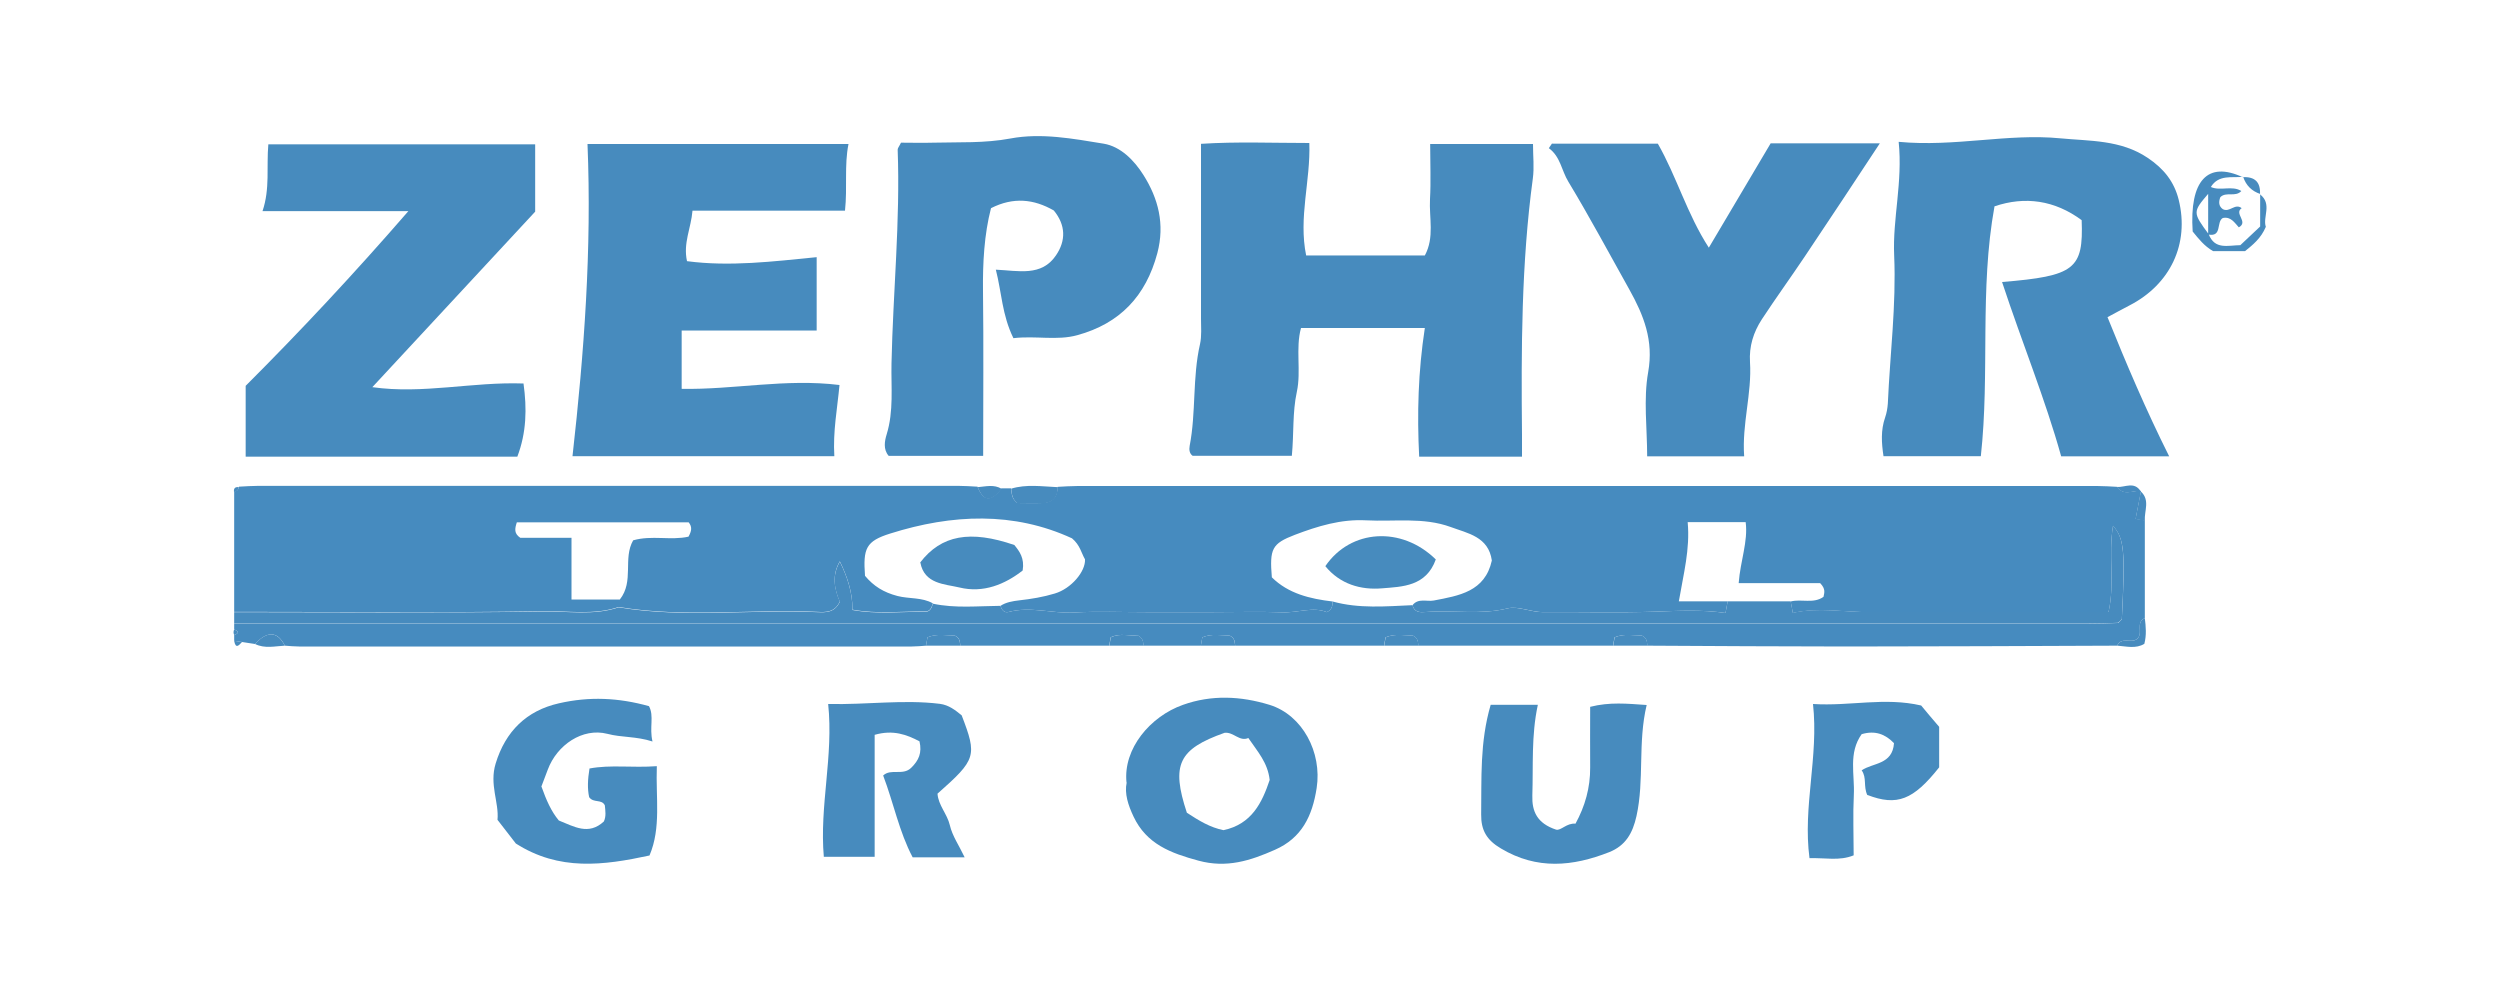
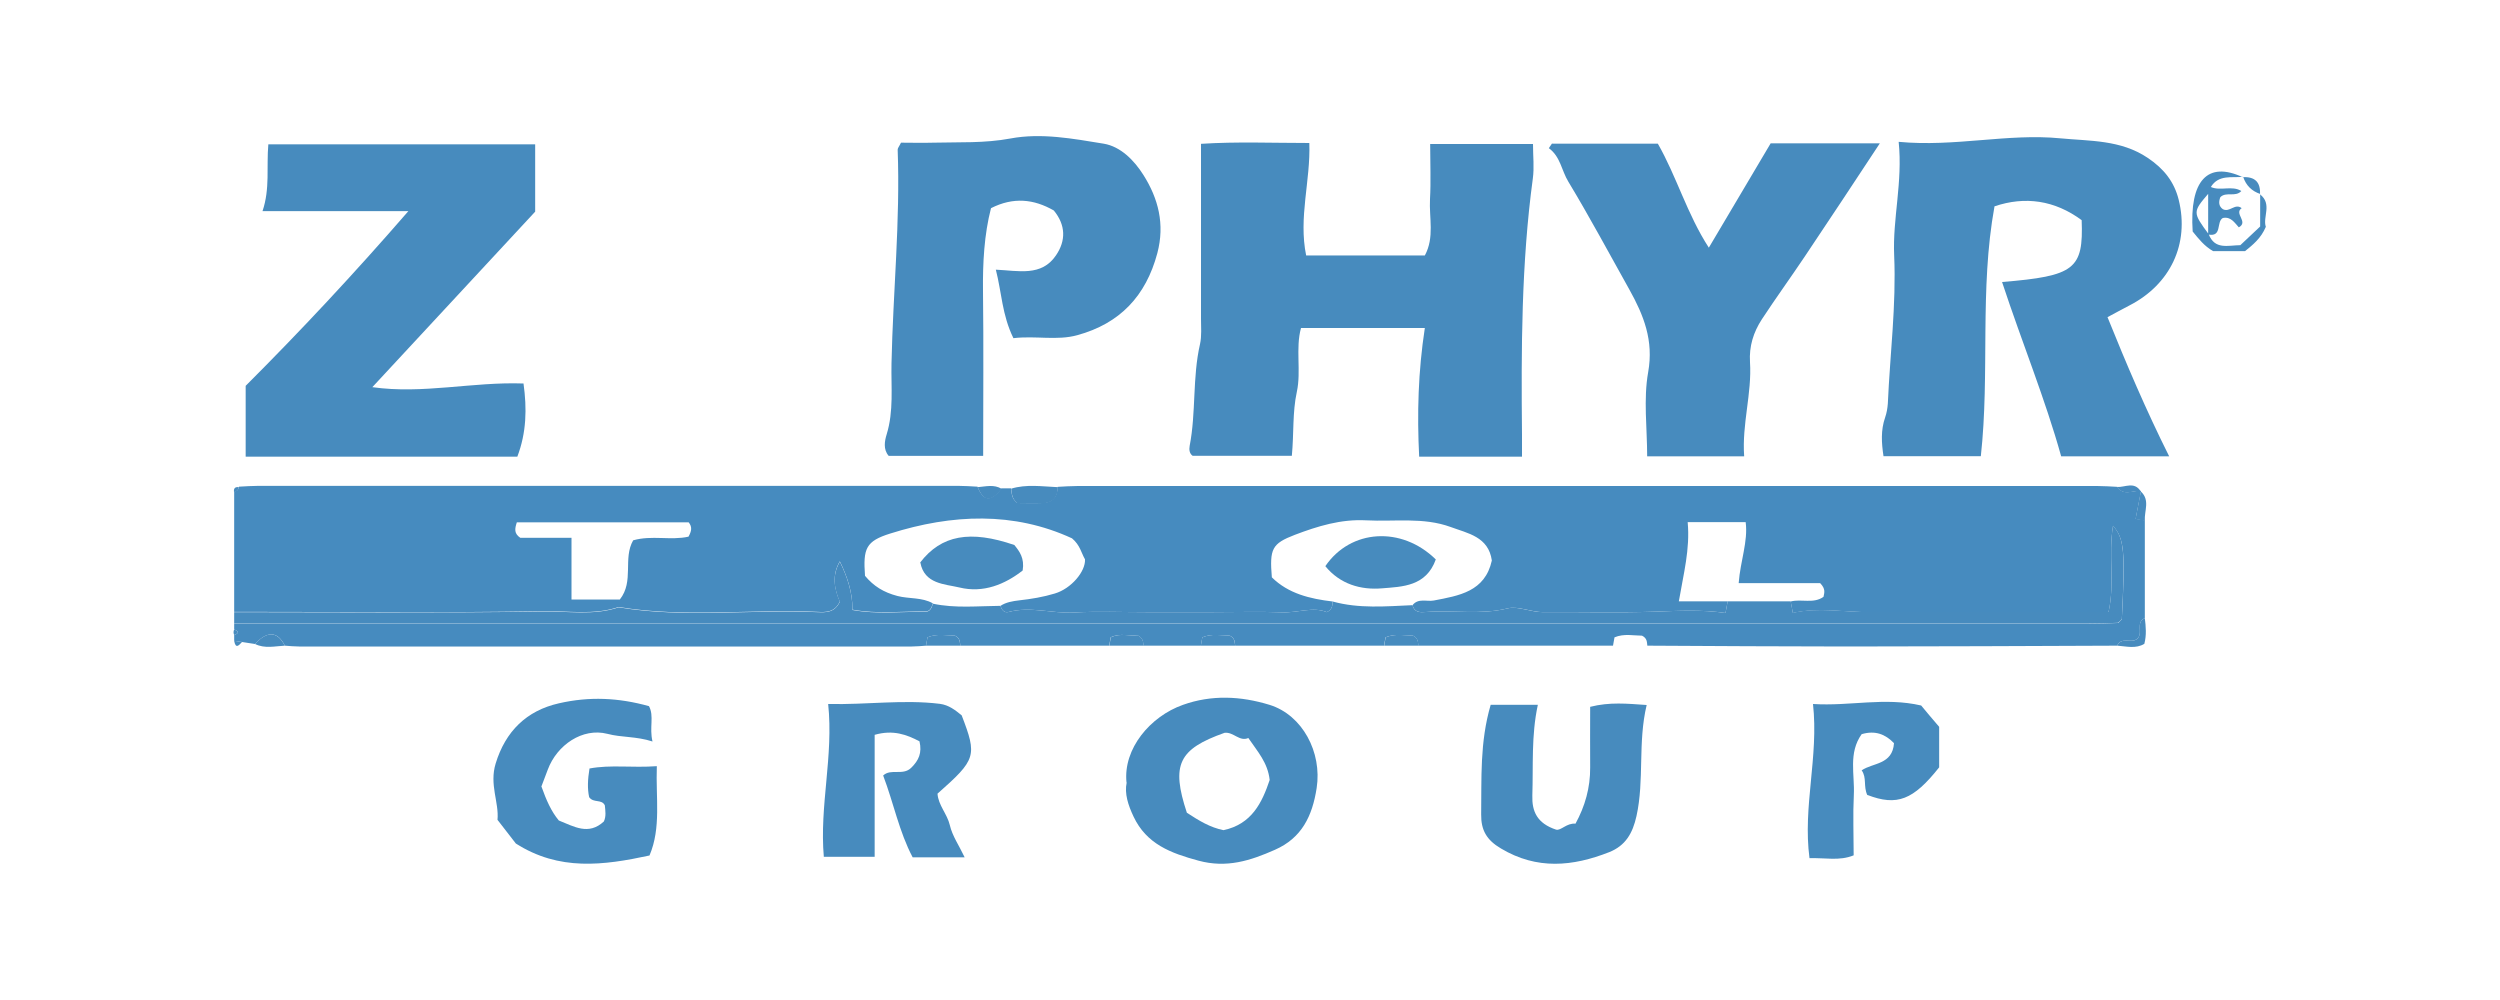
<svg xmlns="http://www.w3.org/2000/svg" id="Layer_1" data-name="Layer 1" viewBox="0 0 150 60">
  <defs>
    <style> .cls-1 { fill: #478bbe; } .cls-1, .cls-2 { stroke-width: 0px; } .cls-2 { fill: #468bbf; } </style>
  </defs>
  <g id="GQAibQ">
    <g>
      <path class="cls-2" d="M128.69,31.24c0,1.95,0,3.9,0,5.85-.6.26-.04.96-.5,1.27-.35.24-.91-.16-1.16.38-5.41.02-10.82.05-16.23.05-3.99,0-7.97-.03-11.96-.05-.03-.21,0-.44-.32-.6-.49,0-1.08-.14-1.65.1-.03.19-.06.34-.09.5-3.89,0-7.79,0-11.68,0-.03-.21,0-.44-.32-.6-.49,0-1.08-.14-1.65.1-.03.19-.06.34-.09.5-2.98,0-5.96,0-8.93,0-.03-.21,0-.44-.32-.6-.5,0-1.08-.14-1.65.1-.03.19-.06.34-.09.5-1.15,0-2.29,0-3.44,0-.03-.21,0-.44-.37-.63-.44.08-1.03-.15-1.6.13-.03.18-.06.34-.09.5-2.98,0-5.96,0-8.93,0-.03-.21,0-.44-.32-.6-.49,0-1.08-.14-1.65.1-.03.19-.06.34-.09.5-.28.02-.57.05-.85.05-12.26,0-24.52,0-36.77,0-.28,0-.57-.03-.85-.05-.43-.87-1.05-.9-1.79-.1-.26-.04-.52-.08-.78-.12-.16-.02-.31-.05-.47-.07,0-.12,0-.23,0-.35.3-.11.29-.22,0-.33,0-.12,0-.23,0-.35,37.1,0,74.19,0,111.29,0,.57,0,1.14-.02,1.72-.04.05,0,.09-.06.13-.1.04-.04.08-.08.12-.12.21-4.09.15-4.84-.53-5.61-.29,1.76.12,3.48-.27,5.18h-9.52c-1.6,0-3.21,0-4.81,0-1.55,0-3.08-.3-4.61.05-.07-.35-.1-.52-.13-.69.65-.17,1.37.15,1.97-.28.05-.25.14-.47-.2-.82h-4.89c.1-1.34.57-2.5.42-3.66h-3.48c.15,1.63-.25,3.09-.53,4.75h2.93c-.03.17-.06.33-.13.7-1.4-.21-2.83-.13-4.25-.08-2.22.08-4.45,0-6.67.03-.74,0-1.54-.38-2.14-.23-1.65.41-3.28.09-4.91.22-.34.03-.7.03-.81-.41.35-.44.85-.2,1.28-.28,1.51-.29,3.07-.53,3.48-2.4-.2-1.43-1.45-1.63-2.47-2.01-1.64-.6-3.37-.31-5.07-.4-1.52-.08-2.91.35-4.28.87-1.38.53-1.52.84-1.38,2.55.99.98,2.29,1.29,3.65,1.45-.02.22,0,.46-.35.64-.83-.35-1.74.05-2.68.01-1.36-.05-2.73-.01-4.1-.01h-4.1c-1.42,0-2.85-.06-4.27.02-1.32.08-2.63-.39-3.95-.03-.25.07-.41-.13-.48-.37.34-.22.72-.28,1.13-.33.72-.08,1.44-.2,2.13-.41.98-.29,1.85-1.32,1.81-2.05-.22-.37-.29-.85-.78-1.26-3.49-1.61-7.19-1.46-10.9-.29-1.47.46-1.64.89-1.52,2.54.52.62,1.11.99,1.95,1.21.7.18,1.47.07,2.12.44-.06.23-.17.48-.41.48-1.46,0-2.93.17-4.41-.1,0-1.08-.32-1.99-.76-2.9-.49.83-.33,1.66,0,2.41-.31.66-.83.65-1.36.62-3.97-.18-7.95.37-11.91-.29-1.5.51-3.06.22-4.58.25-6.16.11-12.32.04-18.49.04,0-2.41,0-4.81,0-7.22.17-.02.26-.12.29-.29.4-.02.8-.05,1.19-.05,13.98,0,27.96,0,41.93,0,.4,0,.8.03,1.19.05.37.89.8.92,1.44.1.19,0,.38,0,.57,0,.06.26-.01.57.38.88.41,0,.96.02,1.51,0,.6-.03.9-.37.91-.97.4-.02.8-.05,1.2-.05,20.39,0,40.78,0,61.18,0,.4,0,.8.03,1.2.05.38.57.92.2,1.4.24,0,0,.02.02.02.02-.1.55-.21,1.1-.32,1.66.24.04.4.07.56.09ZM34.29,32.28v3.69h2.9c.87-1.1.17-2.45.8-3.55,1.11-.32,2.26.02,3.32-.22.19-.34.23-.59.01-.86h-10.31c-.13.4-.17.67.21.93h3.07Z" />
      <path class="cls-1" d="M91.3,27.4h-6.15c-.13-2.59-.06-5.11.34-7.72h-7.43c-.34,1.24.02,2.58-.25,3.83-.27,1.24-.17,2.49-.3,3.84h-5.95c-.2-.14-.22-.38-.18-.6.39-2.01.16-4.09.62-6.1.11-.49.06-1.03.06-1.54,0-3.43,0-6.86,0-10.48,2.17-.14,4.26-.05,6.5-.05.08,2.28-.66,4.46-.19,6.75h7.12c.59-1.09.25-2.26.31-3.38.06-1.07.01-2.15.01-3.31h6.17c0,.73.08,1.41-.01,2.07-.69,5.1-.7,10.23-.65,15.37,0,.39,0,.78,0,1.32Z" />
      <path class="cls-1" d="M120.13,16.92c4.36-.36,4.88-.77,4.77-3.71-1.62-1.2-3.4-1.45-5.23-.83-.91,5.01-.27,10-.82,14.99h-5.84c-.12-.79-.17-1.56.1-2.33.09-.26.14-.55.16-.83.13-2.96.51-5.91.38-8.88-.1-2.22.52-4.39.27-6.82,3.38.32,6.54-.52,9.71-.21,1.76.17,3.61.08,5.23,1.17.97.65,1.59,1.43,1.86,2.51.66,2.65-.5,5.09-2.96,6.35-.45.23-.89.48-1.31.7,1.13,2.8,2.3,5.55,3.7,8.35h-6.48c-.95-3.42-2.35-6.83-3.54-10.44Z" />
-       <path class="cls-1" d="M49,15.42v4.41h-8.1v3.5c3.12.06,6.22-.63,9.47-.23-.13,1.41-.4,2.78-.31,4.27h-15.71c.7-6.22,1.16-12.43.9-18.73h15.66c-.26,1.29-.06,2.58-.21,4h-9.15c-.09,1.07-.57,1.94-.33,3.03,2.57.34,5.14.02,7.78-.24Z" />
      <path class="cls-1" d="M14.74,27.41v-4.26c3.29-3.29,6.49-6.71,9.76-10.48h-8.75c.46-1.36.23-2.64.35-4.01h16.01v4.04c-3.23,3.48-6.46,6.97-9.77,10.53,3.04.43,6-.33,9.07-.22.21,1.51.18,2.94-.37,4.39H14.74Z" />
      <path class="cls-1" d="M60.8,20.28c-.68-1.39-.7-2.74-1.05-4.1,1.35.06,2.74.43,3.61-.86.6-.88.59-1.81-.13-2.69-1.2-.69-2.43-.82-3.77-.14-.41,1.59-.5,3.28-.48,4.99.04,3.25.01,6.51.01,9.87h-5.67c-.34-.39-.24-.9-.12-1.29.43-1.4.26-2.83.29-4.25.09-4.28.53-8.54.37-12.83,0-.1.09-.19.2-.42.6,0,1.28.02,1.95,0,1.54-.04,3.06.04,4.61-.25,1.86-.35,3.76.01,5.6.31,1.02.17,1.83,1,2.38,1.87.9,1.42,1.3,2.96.84,4.7-.69,2.58-2.25,4.22-4.8,4.92-1.23.34-2.49.02-3.84.18Z" />
      <path class="cls-1" d="M93.15,8.62h6.32c1.12,1.95,1.76,4.24,3.06,6.24,1.2-2.03,2.47-4.16,3.71-6.26h6.55c-1.53,2.32-3,4.55-4.49,6.77-.85,1.27-1.75,2.51-2.59,3.79-.5.77-.77,1.61-.71,2.57.12,1.88-.49,3.7-.35,5.65h-5.82c0-1.7-.23-3.42.06-5.05.34-1.9-.27-3.42-1.13-4.96-1.21-2.16-2.38-4.35-3.66-6.47-.41-.67-.47-1.5-1.17-2.01.06-.09.13-.19.19-.28Z" />
      <path class="cls-1" d="M14.05,36.73c6.16,0,12.33.06,18.49-.04,1.52-.03,3.08.26,4.58-.25,3.96.66,7.94.11,11.91.29.53.02,1.04.04,1.36-.62-.33-.75-.49-1.57,0-2.41.44.9.76,1.82.76,2.9,1.48.27,2.95.1,4.41.1.24,0,.36-.25.41-.48,1.35.29,2.71.14,4.06.13.07.24.23.44.48.37,1.32-.36,2.63.11,3.95.03,1.42-.08,2.84-.02,4.27-.02h4.1c1.37,0,2.73-.04,4.1.01.93.04,1.85-.36,2.68-.01.35-.18.33-.42.35-.64,1.58.44,3.19.29,4.79.22.11.45.47.44.81.41,1.63-.13,3.26.19,4.91-.22.6-.15,1.4.24,2.14.23,2.22-.02,4.45.05,6.67-.03,1.42-.05,2.85-.13,4.25.08.07-.36.1-.53.13-.7,1.26,0,2.52,0,3.78,0,.03.17.07.33.13.69,1.53-.35,3.06-.04,4.61-.05,1.6-.01,3.21,0,4.81,0h9.52c.39-1.7-.02-3.42.27-5.18.68.77.73,1.52.53,5.61-.04.04-.08.08-.12.12-.04.04-.09.09-.13.1-.57.02-1.14.04-1.72.04-37.1,0-74.19,0-111.29,0,0-.23,0-.46,0-.69Z" />
      <path class="cls-1" d="M67.59,46.95c-.21-2.03,1.43-3.97,3.39-4.66,1.71-.61,3.46-.53,5.19,0,1.98.61,3.16,2.85,2.83,4.99-.26,1.68-.89,3-2.51,3.71-1.47.65-2.89,1.11-4.58.65-1.66-.45-3.12-.99-3.9-2.65-.32-.68-.55-1.37-.41-2.04ZM71.22,48.77c.72.47,1.39.88,2.19,1.04,1.69-.36,2.31-1.64,2.77-3.01-.11-1.04-.73-1.71-1.28-2.52-.53.24-.89-.38-1.43-.31-2.76.98-3.21,1.91-2.26,4.79Z" />
      <path class="cls-1" d="M32.49,47.2c.29.81.58,1.48,1.04,2.03.91.36,1.78.91,2.7.06.15-.31.09-.65.06-.97-.19-.39-.68-.12-.94-.49-.11-.5-.09-1.05.02-1.72,1.27-.24,2.56-.03,4.04-.14-.07,1.9.27,3.69-.44,5.36-2.78.6-5.42.94-8.02-.72-.26-.33-.64-.83-1.1-1.42.1-1.05-.5-2.11-.11-3.38.59-1.93,1.85-3.17,3.79-3.61,1.83-.42,3.58-.34,5.41.17.32.6.01,1.28.21,2.12-.99-.32-1.84-.23-2.71-.46-1.49-.38-3.02.67-3.57,2.14-.12.32-.24.63-.39,1.03Z" />
      <path class="cls-1" d="M89.44,42.29h2.83c-.4,1.85-.27,3.65-.33,5.44-.03.95.28,1.67,1.43,2.05.29.07.63-.41,1.16-.36.57-1.04.89-2.16.88-3.37-.01-1.19,0-2.38,0-3.64,1.18-.3,2.22-.19,3.39-.11-.54,2.26-.13,4.48-.61,6.66-.23,1.04-.66,1.78-1.64,2.17-2.19.86-4.33,1.07-6.49-.22-.87-.51-1.2-1.11-1.19-2.04.03-2.15-.09-4.32.57-6.58Z" />
      <path class="cls-1" d="M49.43,51.42c-.27-3.09.59-6.04.26-9.18,2.35.05,4.52-.28,6.7-.01.54.07.93.38,1.31.69.94,2.44.87,2.65-1.45,4.7.05.7.58,1.21.74,1.89.15.65.56,1.23.89,1.93h-3.12c-.81-1.53-1.14-3.25-1.77-4.91.47-.44,1.18.03,1.68-.46.46-.45.66-.9.5-1.59-.76-.4-1.58-.71-2.69-.39v7.32h-3.05Z" />
      <path class="cls-1" d="M112.04,47.71c-.25-.54-.02-1.04-.34-1.49.67-.46,1.85-.33,1.94-1.63-.52-.54-1.13-.78-1.94-.54-.81,1.13-.41,2.42-.47,3.64-.06,1.19-.01,2.39-.01,3.63-.86.35-1.7.14-2.65.17-.41-3.1.56-6.09.21-9.25,2.24.14,4.29-.42,6.49.09.28.34.64.77,1.08,1.28,0,.73,0,1.58,0,2.43-1.55,1.96-2.53,2.34-4.3,1.66Z" />
      <path class="cls-1" d="M135.6,11.66c.75.58.15,1.37.35,1.95-.29.69-.78,1.08-1.25,1.46h-1.91c-.53-.3-.88-.75-1.23-1.18-.2-3.06.89-4.24,3-3.26l.02-.02c-.68.07-1.46-.15-1.93.61.59.26,1.26-.11,1.83.24-.35.39-.91.02-1.26.37-.11.29-.1.54.15.72.41.22.73-.38,1.13-.06-.48.33.43.82-.17,1.15-.26-.28-.48-.66-.96-.56-.41.23-.02,1.16-.88.99v-2.44c-.93,1.09-.93,1.12.03,2.42.37.95,1.15.67,1.9.66.39-.37.8-.75,1.19-1.12v-1.94l-.02.02Z" />
      <path class="cls-1" d="M63.47,29.23c0,.6-.3.95-.91.97-.55.02-1.1,0-1.51,0-.39-.32-.32-.62-.38-.88.92-.28,1.86-.13,2.8-.09Z" />
      <path class="cls-1" d="M55.56,38.74c.03-.16.06-.32.09-.5.57-.24,1.15-.11,1.65-.1.32.16.28.4.32.6-.69,0-1.37,0-2.06,0Z" />
      <path class="cls-1" d="M66.56,38.74c.03-.16.06-.32.09-.5.57-.28,1.16-.05,1.6-.13.37.19.33.42.37.63-.69,0-1.37,0-2.06,0Z" />
      <path class="cls-1" d="M72.05,38.74c.03-.16.06-.32.09-.5.57-.24,1.16-.11,1.65-.1.32.16.28.4.32.6-.69,0-1.37,0-2.06,0Z" />
      <path class="cls-1" d="M83.05,38.74c.03-.16.06-.32.09-.5.57-.24,1.15-.11,1.65-.1.32.16.28.4.32.6-.69,0-1.37,0-2.06,0Z" />
-       <path class="cls-1" d="M96.79,38.74c.03-.16.06-.32.09-.5.57-.24,1.15-.11,1.65-.1.32.16.28.4.32.6-.69,0-1.37,0-2.06,0Z" />
      <path class="cls-1" d="M15.3,38.64c.73-.8,1.35-.77,1.79.1-.6.03-1.2.19-1.79-.1Z" />
      <path class="cls-1" d="M127.03,38.74c.25-.54.81-.14,1.16-.38.45-.31-.1-1.02.5-1.27.06.5.11,1.01-.03,1.54-.51.31-1.08.15-1.62.11Z" />
      <path class="cls-1" d="M60.1,29.33c-.65.82-1.07.79-1.44-.1.49-.04.98-.18,1.44.1Z" />
      <path class="cls-1" d="M128.69,31.24c-.16-.03-.31-.05-.56-.09.11-.56.21-1.11.32-1.66.57.52.2,1.16.24,1.75Z" />
      <path class="cls-1" d="M134.57,10.63c.73-.04,1.07.31,1.03,1.03l.02-.02c-.51-.17-.86-.51-1.03-1.03l-.02.02Z" />
      <path class="cls-1" d="M128.43,29.46c-.47-.04-1.01.33-1.4-.24.48.02,1.02-.34,1.4.24Z" />
      <path class="cls-1" d="M14.33,29.23c-.03.17-.12.26-.29.29-.03-.22.07-.32.29-.29Z" />
      <path class="cls-1" d="M14.05,37.77c.29.11.3.22,0,.33-.05-.11-.05-.22,0-.33Z" />
      <path class="cls-1" d="M14.05,38.45c.16.02.31.05.47.07-.19.21-.38.43-.47-.07Z" />
      <path class="cls-1" d="M55.21,33.75c1.27-1.65,3-1.96,5.65-1.05.31.38.62.79.5,1.53-1.06.83-2.36,1.37-3.79,1.02-.88-.21-2.11-.2-2.35-1.5Z" />
      <path class="cls-1" d="M86.15,33.56c-.58,1.63-2.01,1.64-3.23,1.74-1.27.11-2.52-.25-3.4-1.33,1.52-2.23,4.58-2.41,6.62-.41Z" />
    </g>
  </g>
</svg>